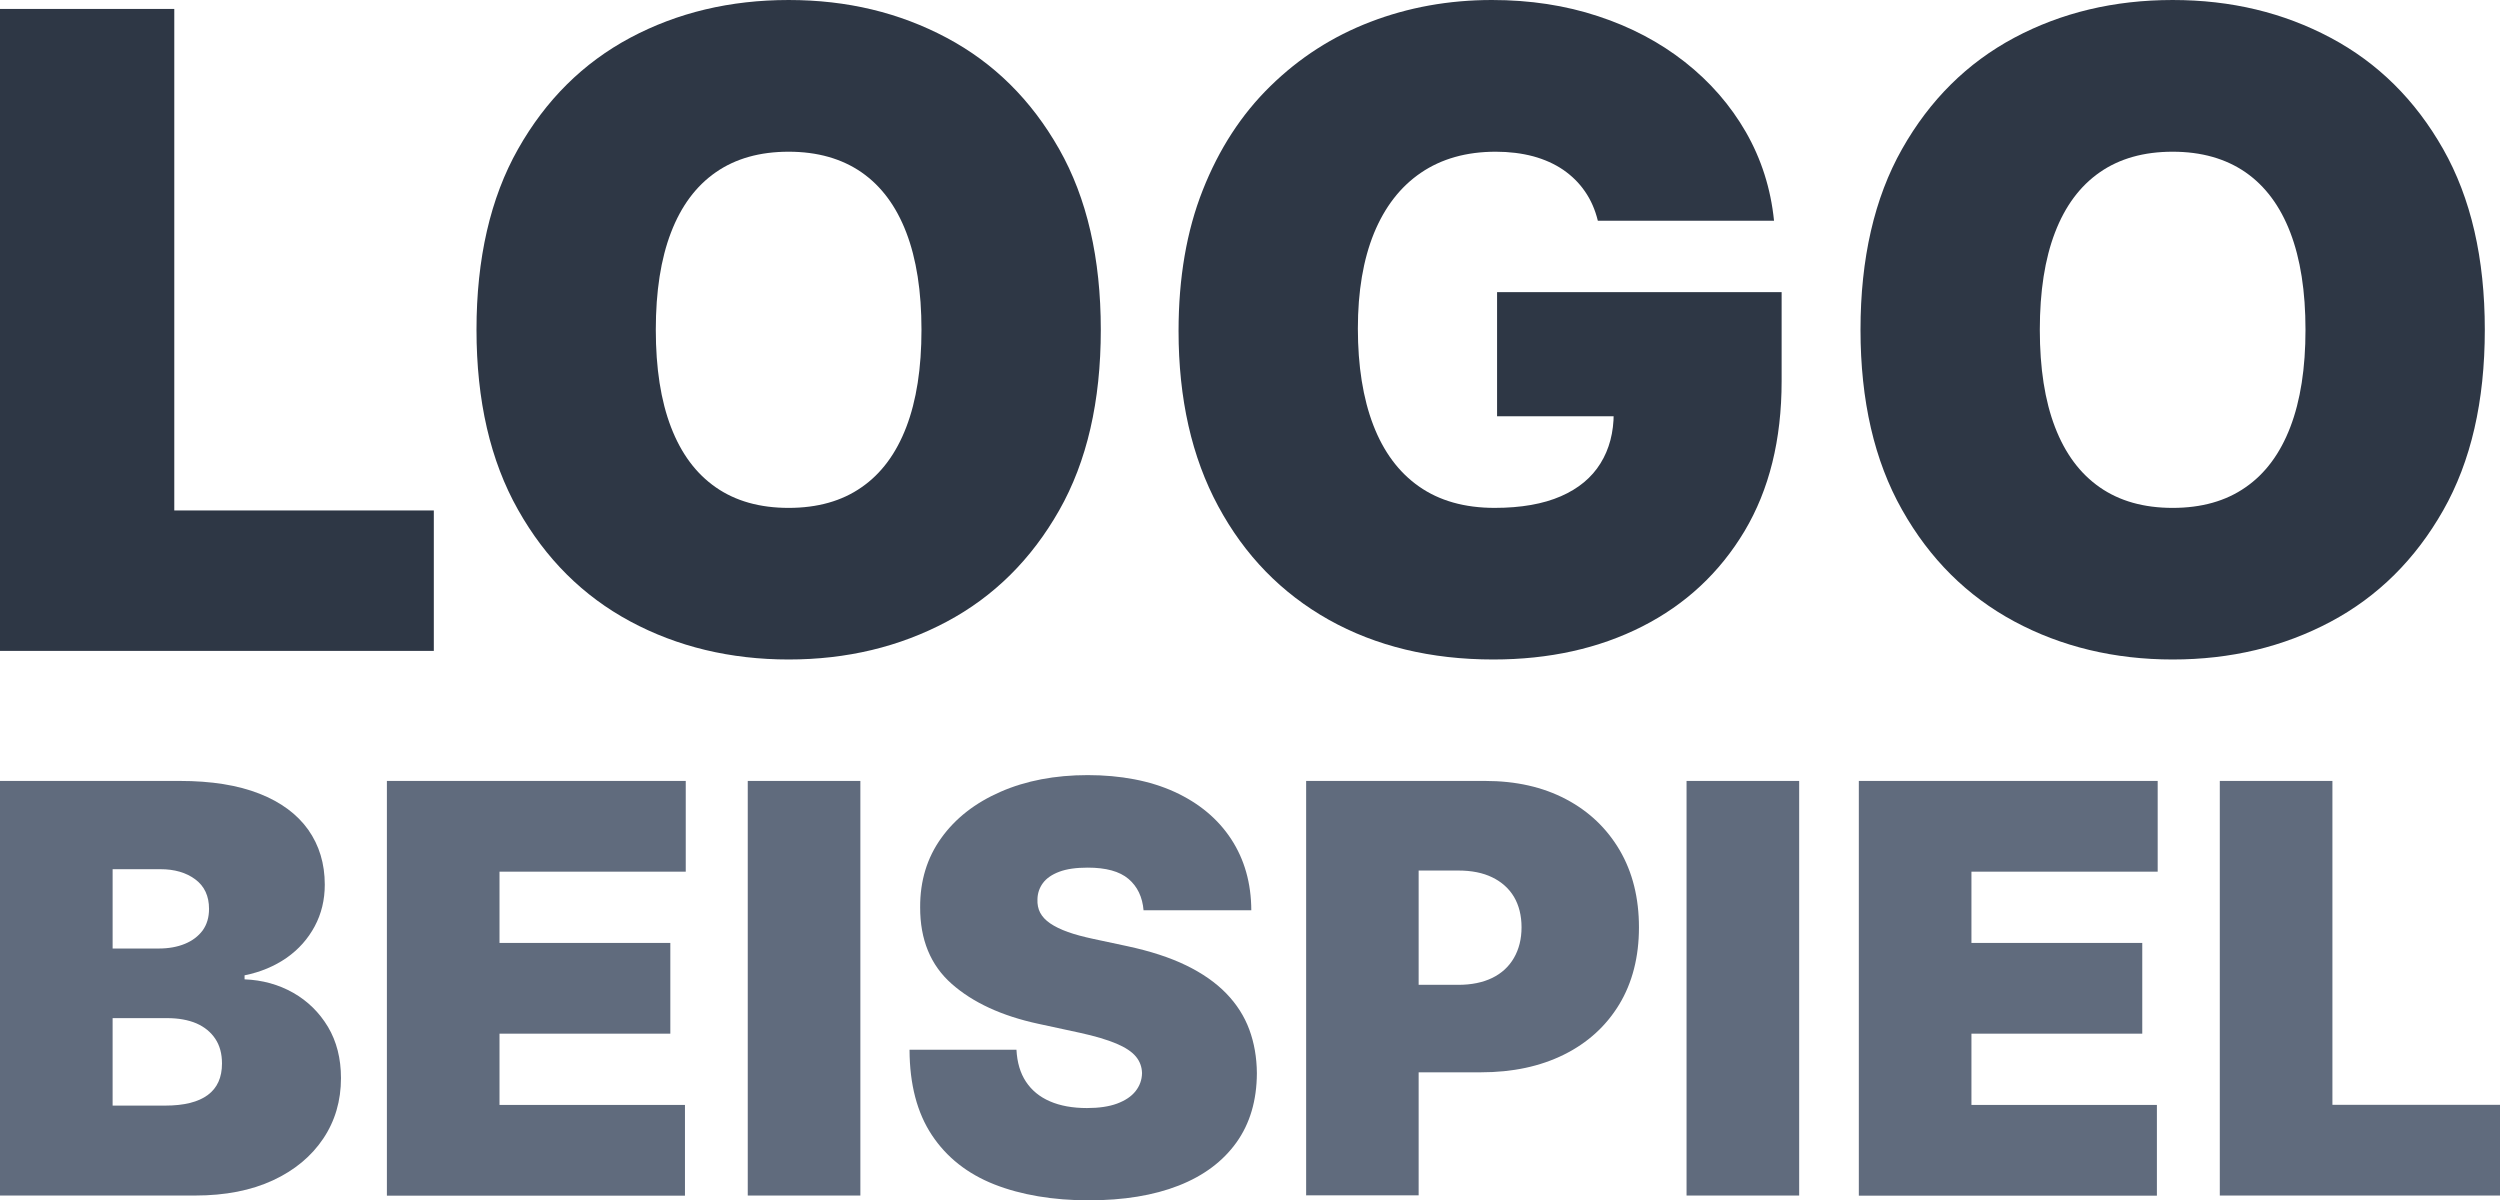
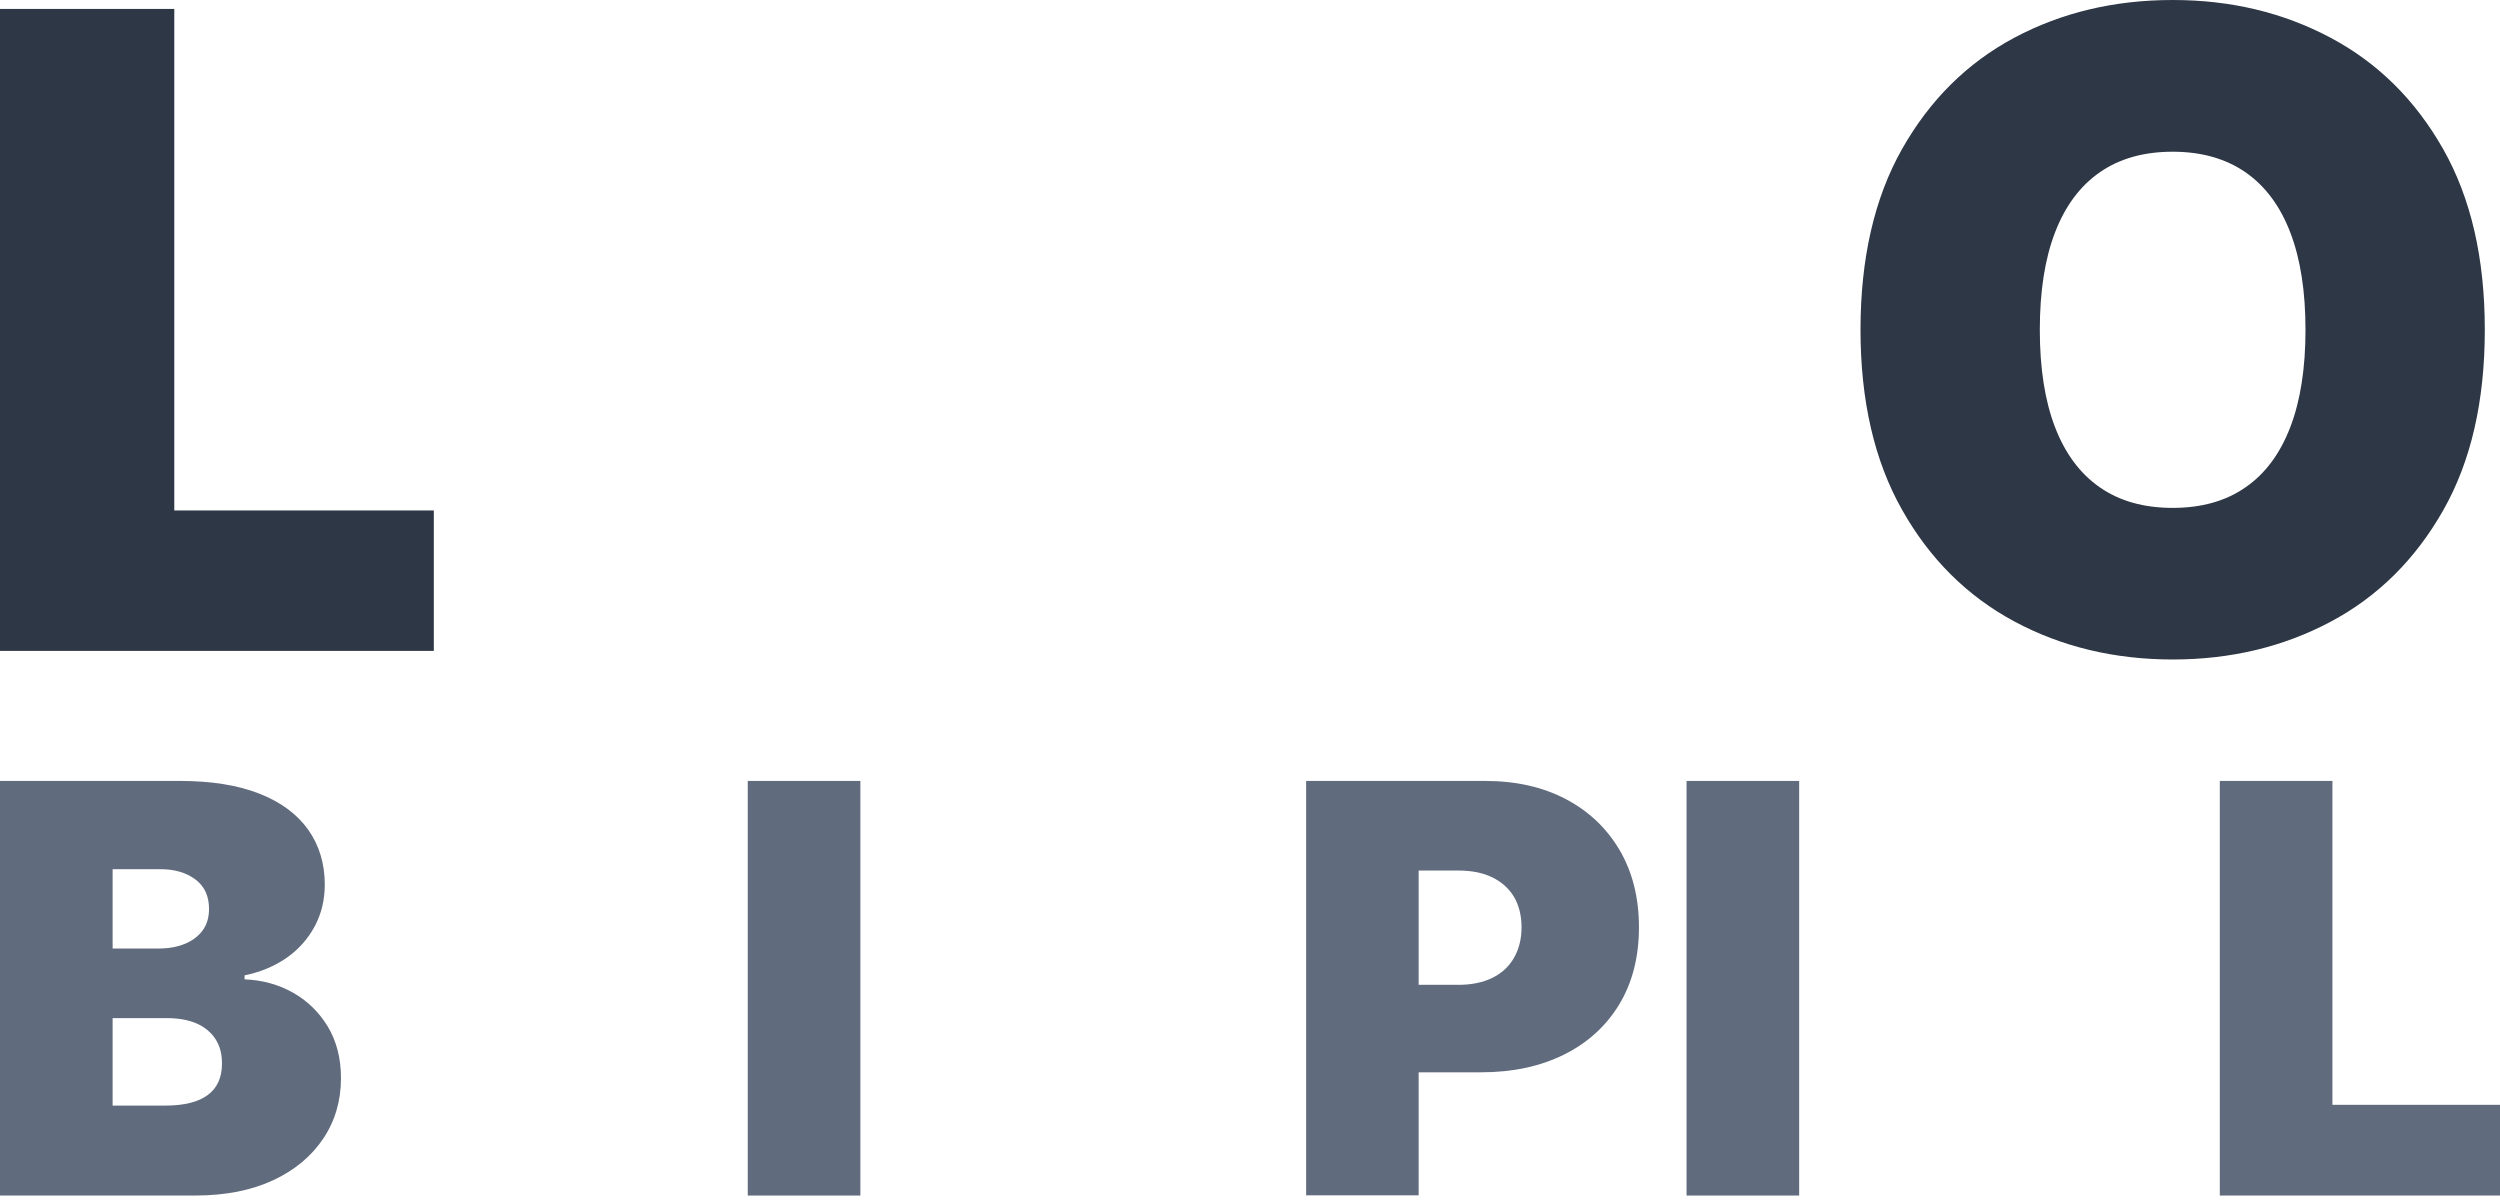
<svg xmlns="http://www.w3.org/2000/svg" id="Ebene_2" data-name="Ebene 2" viewBox="0 0 223.77 107.44">
  <defs>
    <style>
      .cls-1 {
        fill: #606b7d;
      }

      .cls-2 {
        fill: #2e3745;
      }
    </style>
  </defs>
  <g id="Ebene_2-2" data-name="Ebene 2">
    <g id="Ebene_1-2" data-name="Ebene 1-2">
      <g>
        <path class="cls-1" d="M0,107.01v-37.11h16.09c2.83,0,5.2.38,7.13,1.14s3.38,1.84,4.37,3.23c.98,1.39,1.48,3.03,1.48,4.91,0,1.37-.3,2.61-.9,3.73s-1.43,2.06-2.51,2.82c-1.08.75-2.33,1.28-3.77,1.57v.36c1.59.06,3.04.46,4.35,1.2,1.3.74,2.34,1.76,3.12,3.06.77,1.3,1.16,2.82,1.16,4.58,0,2.03-.53,3.84-1.59,5.42s-2.56,2.83-4.5,3.73-4.26,1.36-6.96,1.36H0ZM10.08,84.9h4.13c.88,0,1.66-.14,2.34-.42.68-.28,1.2-.68,1.59-1.2.38-.53.57-1.17.57-1.93,0-1.15-.41-2.03-1.23-2.64s-1.86-.91-3.12-.91h-4.28v7.1ZM10.08,98.96h4.71c1.69,0,2.96-.32,3.81-.95s1.27-1.57,1.27-2.82c0-.87-.2-1.61-.6-2.21s-.96-1.06-1.69-1.38c-.73-.31-1.61-.47-2.64-.47h-4.86s0,7.83,0,7.83Z" />
-         <path class="cls-1" d="M34.63,107.01v-37.11h26.75v8.12h-16.67v6.38h15.29v8.12h-15.29v6.38h16.6v8.12h-26.68Z" />
        <path class="cls-1" d="M77.01,69.9v37.11h-10.08v-37.11h10.08Z" />
-         <path class="cls-1" d="M102.36,81.5c-.1-1.21-.55-2.15-1.35-2.83s-2.02-1.01-3.65-1.01c-1.04,0-1.89.12-2.55.37s-1.14.58-1.46,1.01c-.31.42-.48.91-.49,1.45-.02.45.06.85.24,1.2.19.36.49.68.9.96s.94.54,1.58.77c.64.23,1.4.43,2.28.62l3.04.65c2.05.44,3.81,1.01,5.27,1.72s2.66,1.55,3.59,2.51c.93.96,1.62,2.04,2.06,3.23s.67,2.5.68,3.91c-.01,2.44-.62,4.51-1.83,6.2s-2.93,2.98-5.17,3.86-4.93,1.32-8.07,1.32-6.04-.48-8.44-1.43-4.26-2.42-5.58-4.41c-1.32-1.99-1.99-4.53-2-7.64h9.57c.06,1.14.34,2.09.85,2.86s1.22,1.36,2.15,1.76c.92.4,2.03.6,3.31.6,1.07,0,1.97-.13,2.7-.4.72-.27,1.27-.63,1.65-1.11.37-.47.57-1.01.58-1.61-.01-.57-.2-1.07-.55-1.49-.36-.43-.94-.82-1.75-1.16-.81-.34-1.9-.67-3.28-.97l-3.7-.8c-3.29-.71-5.87-1.91-7.76-3.58s-2.83-3.96-2.82-6.86c-.01-2.36.62-4.42,1.89-6.19,1.27-1.77,3.04-3.15,5.31-4.14,2.26-.99,4.87-1.49,7.8-1.49s5.59.5,7.77,1.5,3.88,2.41,5.07,4.23,1.79,3.94,1.8,6.37h-9.64v.02Z" />
        <path class="cls-1" d="M116.91,107.01v-37.11h16.02c2.75,0,5.16.54,7.23,1.63,2.07,1.09,3.67,2.62,4.82,4.58,1.15,1.97,1.72,4.27,1.72,6.9s-.59,4.96-1.77,6.9c-1.18,1.94-2.83,3.44-4.95,4.49-2.12,1.05-4.59,1.58-7.42,1.58h-9.57v-7.83h7.54c1.18,0,2.2-.21,3.04-.62s1.49-1.01,1.94-1.79.68-1.69.68-2.74-.23-1.97-.68-2.73c-.45-.75-1.1-1.33-1.94-1.74s-1.85-.61-3.04-.61h-3.55v29.07h-10.08v.02Z" />
        <path class="cls-1" d="M161.04,69.9v37.11h-10.08v-37.11h10.08Z" />
-         <path class="cls-1" d="M166.38,107.01v-37.11h26.75v8.12h-16.67v6.38h15.29v8.12h-15.29v6.38h16.6v8.12h-26.68Z" />
        <path class="cls-1" d="M198.69,107.01v-37.11h10.08v28.99h15v8.12h-25.08Z" />
      </g>
      <g>
        <path class="cls-2" d="M0,58.25V.8h15.6v44.89h23.23v12.57H0Z" />
-         <path class="cls-2" d="M98.53,29.52c0,6.4-1.24,11.79-3.73,16.17s-5.84,7.71-10.07,9.96c-4.23,2.25-8.94,3.38-14.14,3.38s-9.96-1.14-14.18-3.41-7.57-5.6-10.04-9.99c-2.48-4.39-3.72-9.76-3.72-16.12s1.24-11.79,3.72-16.17c2.48-4.39,5.83-7.71,10.04-9.96,4.22-2.25,8.94-3.38,14.18-3.38s9.91,1.13,14.14,3.38c4.23,2.25,7.58,5.57,10.07,9.96s3.73,9.78,3.73,16.17h0ZM82.48,29.52c0-3.44-.45-6.34-1.36-8.71s-2.24-4.16-4.01-5.39c-1.77-1.22-3.94-1.84-6.52-1.84s-4.75.61-6.52,1.84c-1.77,1.23-3.1,3.02-4.01,5.39-.91,2.37-1.36,5.27-1.36,8.71s.45,6.34,1.36,8.71,2.24,4.16,4.01,5.39c1.77,1.23,3.94,1.84,6.52,1.84s4.76-.61,6.52-1.84c1.77-1.22,3.1-3.02,4.01-5.39s1.36-5.27,1.36-8.71Z" />
-         <path class="cls-2" d="M143.02,19.76c-.24-.99-.63-1.87-1.15-2.62-.52-.76-1.17-1.4-1.95-1.94-.78-.53-1.67-.93-2.69-1.21-1.02-.27-2.14-.41-3.35-.41-2.62,0-4.85.63-6.69,1.88s-3.24,3.06-4.21,5.42c-.96,2.36-1.44,5.2-1.44,8.53s.46,6.25,1.38,8.64,2.28,4.23,4.1,5.5c1.81,1.27,4.07,1.91,6.76,1.91,2.37,0,4.35-.35,5.93-1.04,1.58-.69,2.76-1.67,3.55-2.95.79-1.27,1.18-2.77,1.18-4.49l2.69.28h-13.13v-11.11h25.47v7.97c0,5.24-1.11,9.71-3.32,13.42-2.22,3.71-5.27,6.56-9.15,8.53-3.88,1.97-8.33,2.96-13.34,2.96-5.59,0-10.5-1.19-14.73-3.56-4.23-2.38-7.52-5.76-9.89-10.16-2.37-4.39-3.55-9.62-3.55-15.68,0-4.75.72-8.96,2.17-12.62,1.45-3.67,3.46-6.77,6.05-9.3,2.58-2.53,5.56-4.45,8.95-5.75C126.04.66,129.67,0,133.54,0c3.4,0,6.57.48,9.5,1.45,2.93.96,5.52,2.33,7.77,4.1s4.07,3.86,5.46,6.27c1.38,2.41,2.23,5.06,2.52,7.94h-15.77Z" />
        <path class="cls-2" d="M222.41,29.52c0,6.4-1.24,11.79-3.73,16.17s-5.84,7.71-10.07,9.96-8.94,3.38-14.14,3.38-9.96-1.14-14.18-3.41-7.57-5.6-10.04-9.99c-2.48-4.39-3.72-9.76-3.72-16.12s1.24-11.79,3.72-16.17c2.48-4.39,5.83-7.71,10.04-9.96,4.22-2.25,8.94-3.38,14.18-3.38s9.91,1.13,14.14,3.38c4.23,2.25,7.58,5.57,10.07,9.96,2.49,4.39,3.73,9.78,3.73,16.17h0ZM206.36,29.52c0-3.44-.45-6.34-1.36-8.71s-2.24-4.16-4.01-5.39c-1.77-1.22-3.94-1.84-6.52-1.84s-4.75.61-6.52,1.84c-1.77,1.23-3.1,3.02-4.01,5.39-.91,2.37-1.36,5.27-1.36,8.71s.45,6.34,1.36,8.71,2.24,4.16,4.01,5.39c1.77,1.23,3.94,1.84,6.52,1.84s4.76-.61,6.52-1.84c1.77-1.22,3.1-3.02,4.01-5.39.91-2.37,1.36-5.27,1.36-8.71Z" />
      </g>
    </g>
  </g>
</svg>